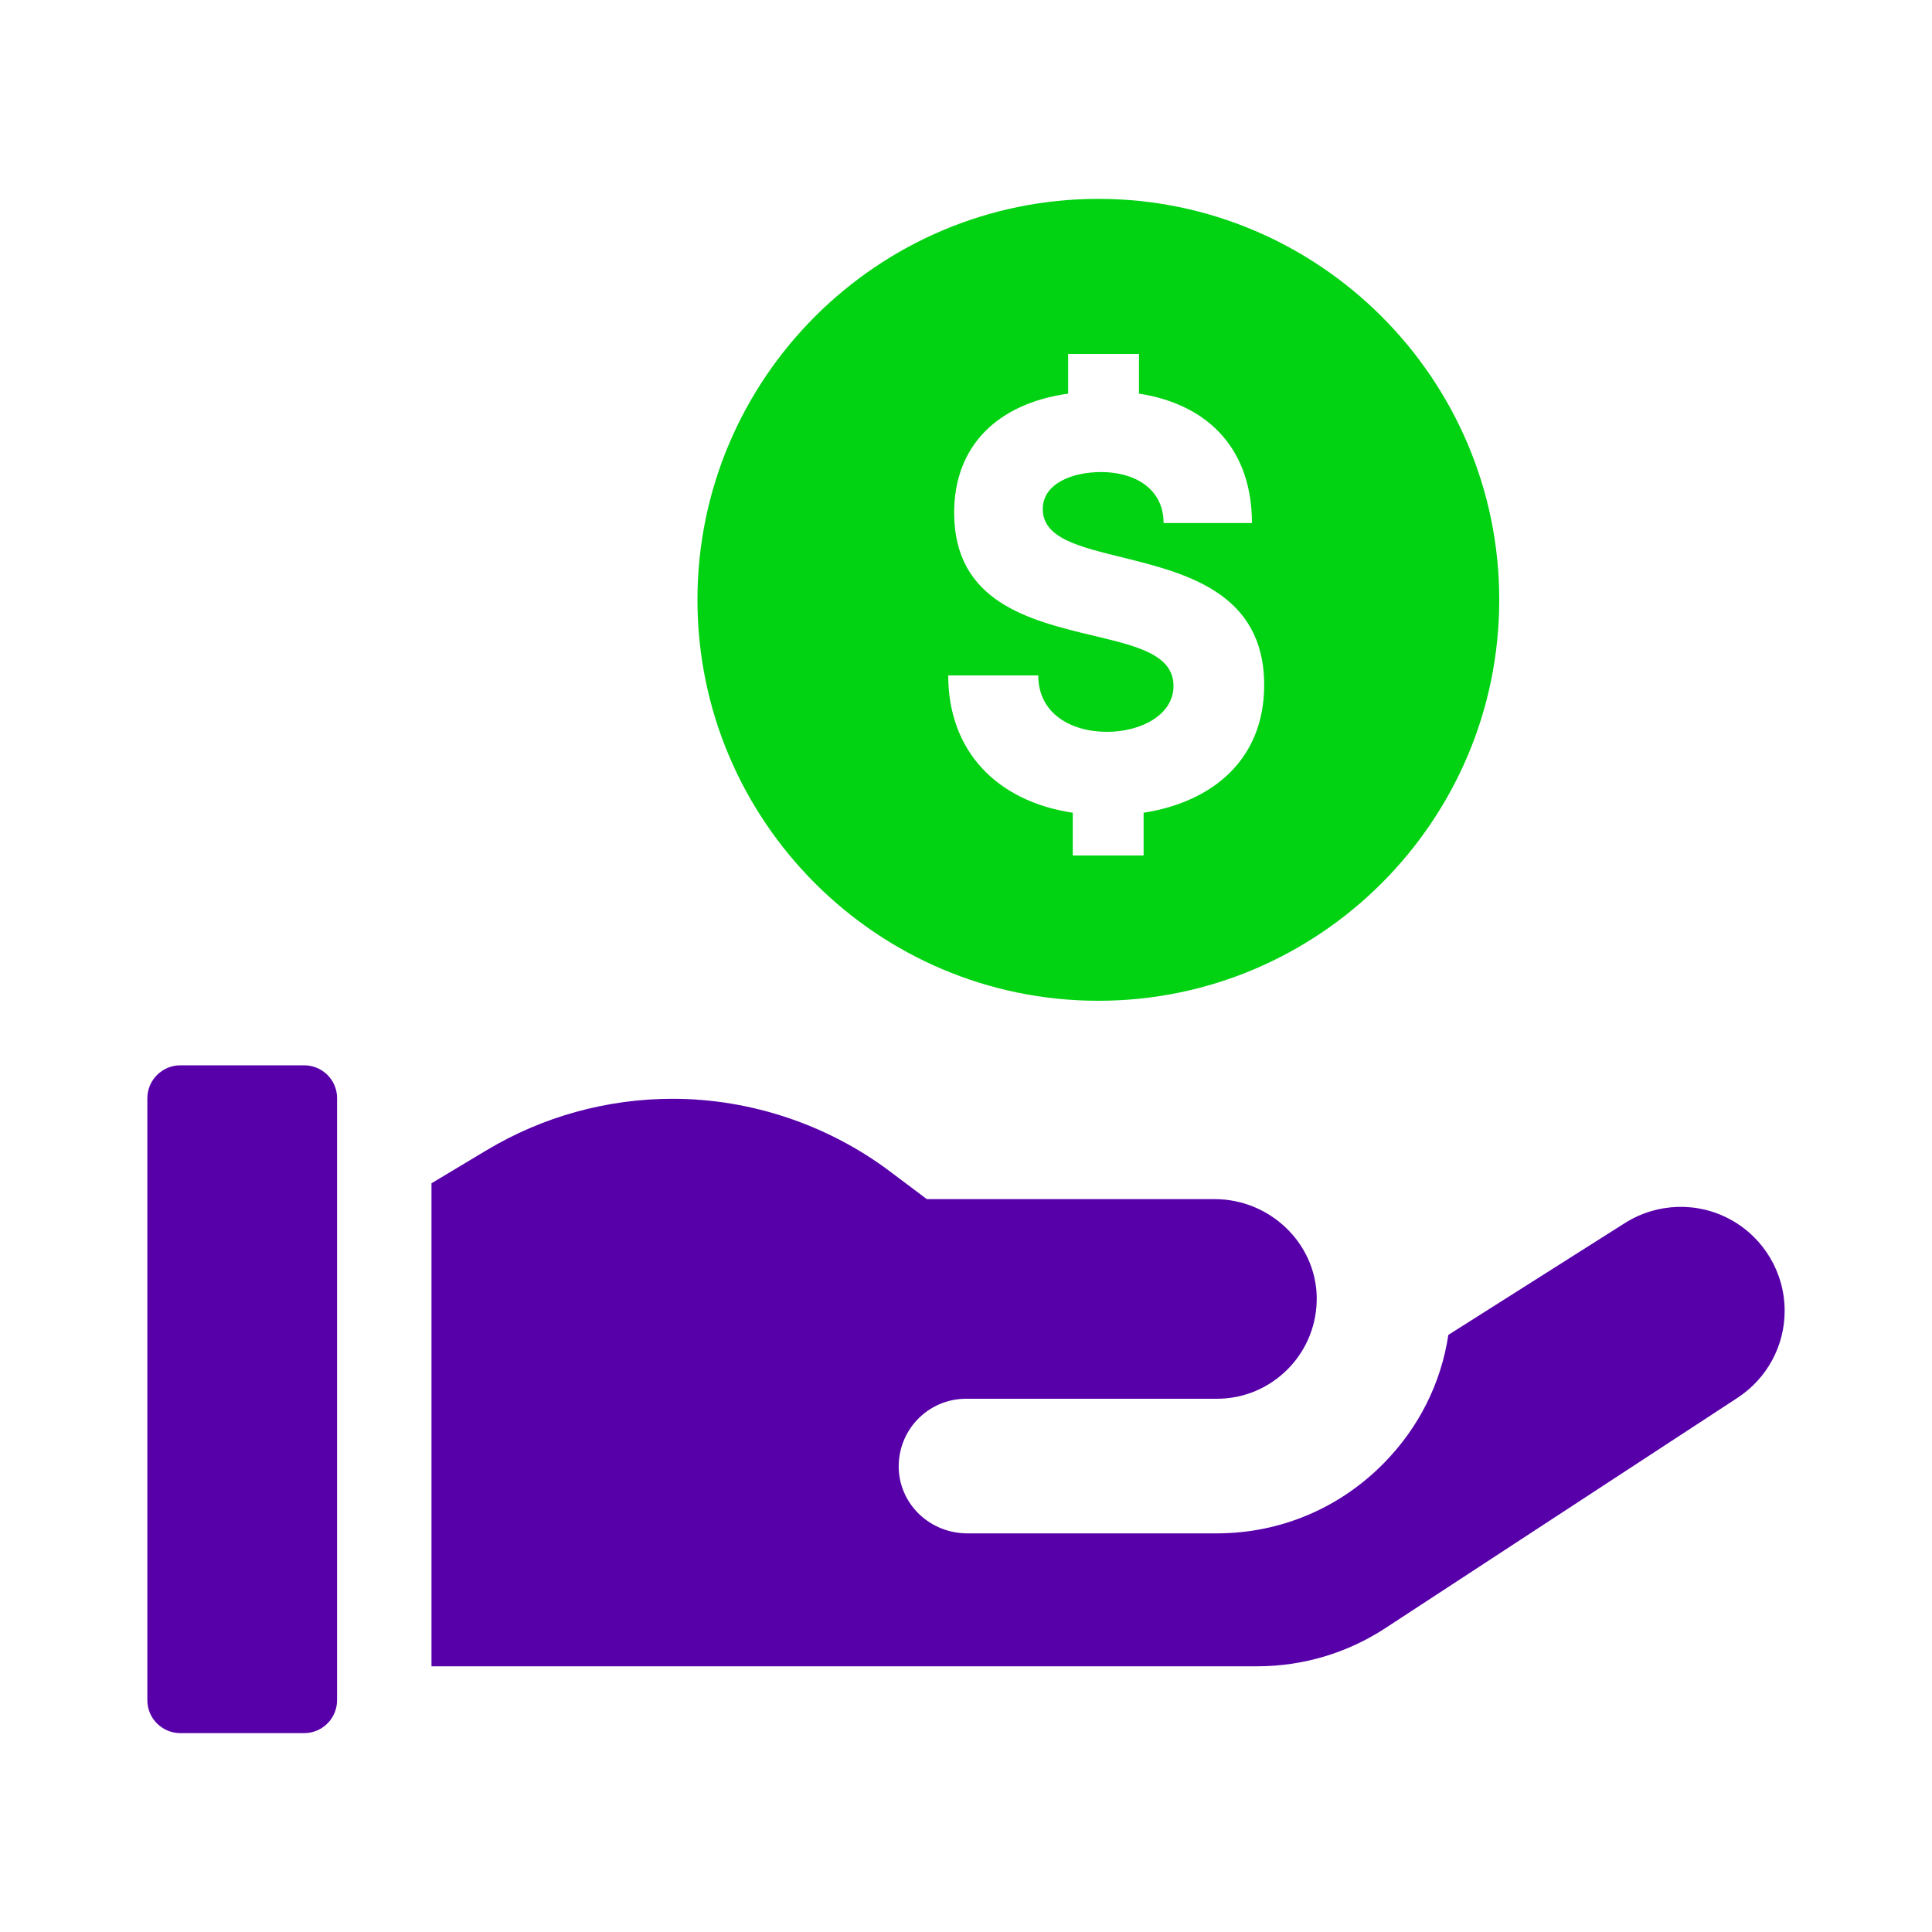
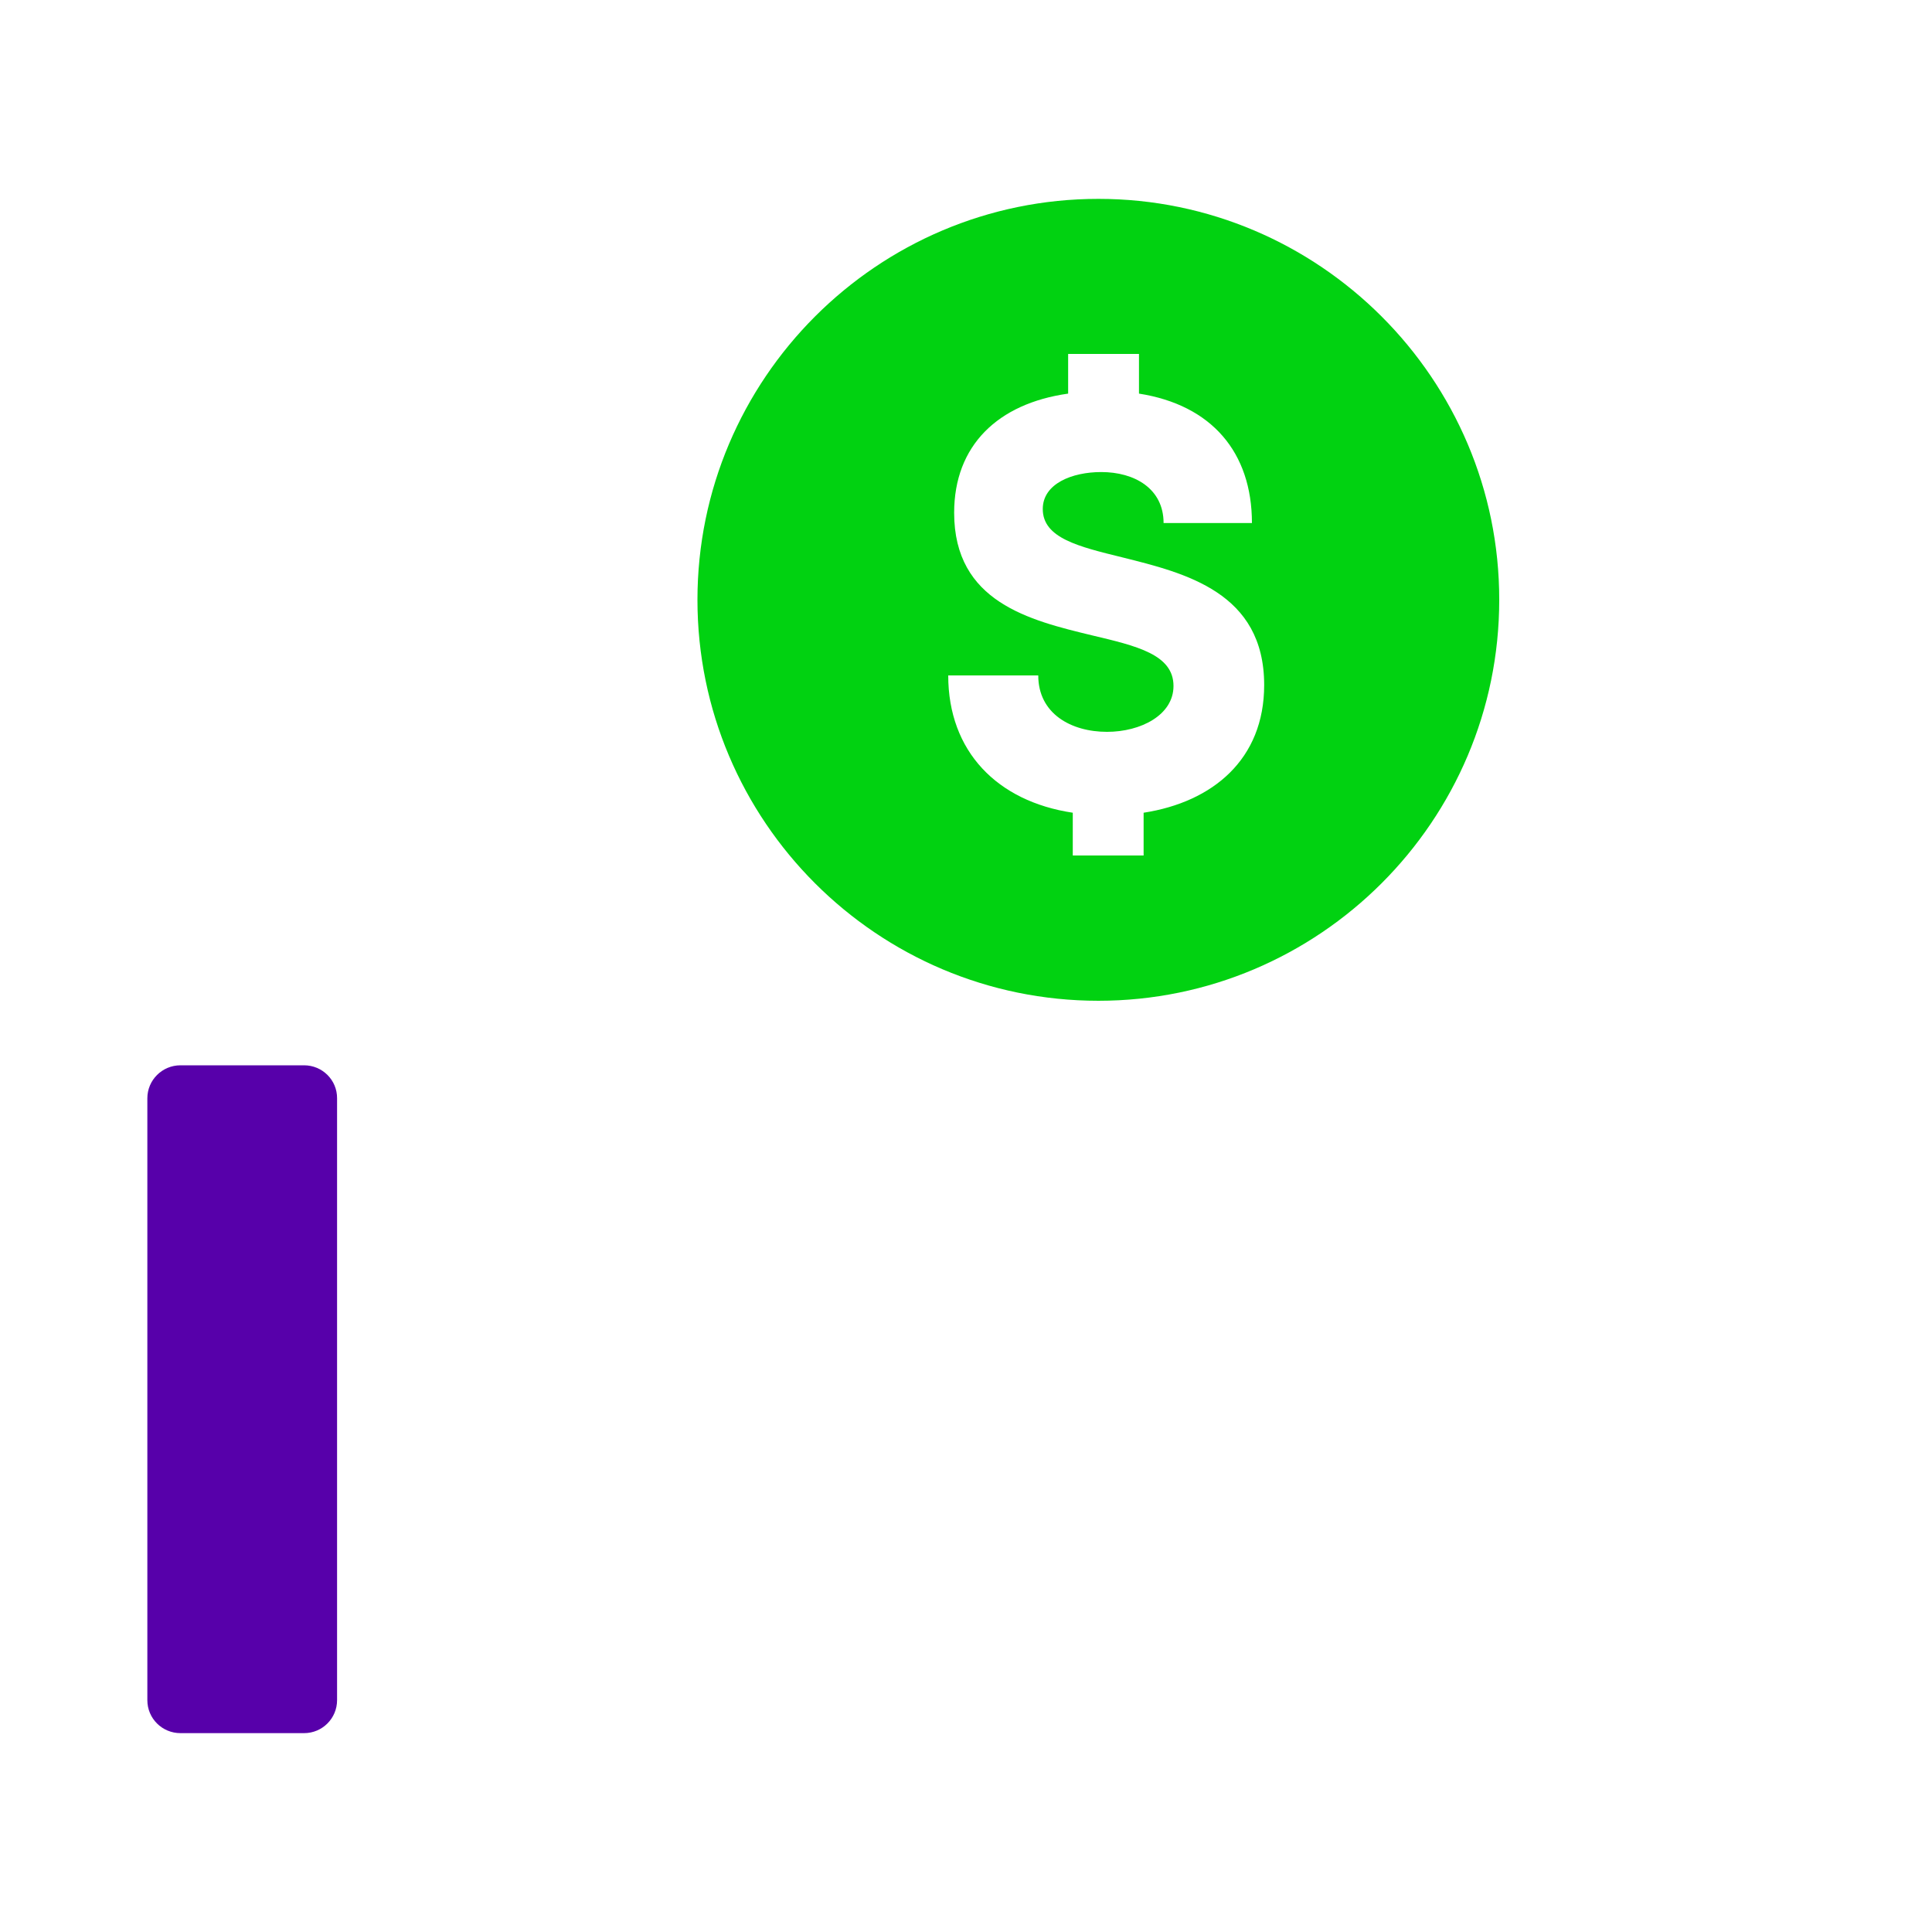
<svg xmlns="http://www.w3.org/2000/svg" id="Layer_1" x="0px" y="0px" viewBox="0 0 150 150" style="enable-background:new 0 0 150 150;" xml:space="preserve">
  <style type="text/css">	.st0{fill:#01D211;}	.st1{fill:#5700AA;}	.st2{fill:none;stroke:#D29E4A;stroke-miterlimit:10;}	.st3{fill:#FFFFFF;}	.st4{fill-rule:evenodd;clip-rule:evenodd;fill:#01D211;}	.st5{fill-rule:evenodd;clip-rule:evenodd;fill:#5700AA;}</style>
  <g>
    <path class="st1" d="M23.61,82.71h-9.6c-1.42,0-2.57,1.15-2.57,2.56V132c0,1.42,1.15,2.56,2.57,2.56h9.6  c1.42,0,2.56-1.15,2.56-2.56V85.27C26.18,83.86,25.03,82.71,23.61,82.71" />
-     <path class="st1" d="M138.56,101.77c0-2.94-1.6-5.65-4.18-7.07c-2.57-1.42-5.72-1.32-8.21,0.25l-13.72,8.69  c-0.57,3.75-2.28,7.17-4.97,9.92c-3.46,3.54-8.08,5.49-13.02,5.49H75.11c-2.86,0-5.2-2.18-5.33-4.97  c-0.06-1.44,0.45-2.81,1.44-3.86c1-1.04,2.34-1.62,3.78-1.62h19.47c2.1,0,4.07-0.83,5.55-2.34c1.47-1.51,2.25-3.5,2.21-5.6  c-0.1-4.17-3.65-7.56-7.92-7.56H71.96l-2.89-2.17c-4.83-3.62-10.81-5.62-16.85-5.62c-5.09,0-10.09,1.38-14.45,4l-4.27,2.56v37.5  h64.11c3.54,0,6.97-1.02,9.93-2.95l27.37-17.9C137.19,107.02,138.56,104.5,138.56,101.77" />
    <path class="st0" d="M85.28,15.44c-17.17,0-31.13,13.98-31.13,31.13c0,17.17,13.95,31.13,31.13,31.13  c17.14,0,31.12-13.95,31.12-31.13C116.41,29.42,102.42,15.44,85.28,15.44 M88.79,63.1v3.32h-5.5V63.1  c-5.87-0.88-9.67-4.76-9.67-10.66h6.99c0,2.97,2.55,4.38,5.34,4.38c2.61,0,5.16-1.3,5.16-3.56c0-2.45-2.87-3.11-6.32-3.93  c-4.84-1.17-10.71-2.58-10.71-9.52c0-5.21,3.38-8.48,8.85-9.25v-3.08h5.5v3.08c5.63,0.88,8.77,4.55,8.77,10.05h-6.86  c0-2.68-2.26-3.96-4.84-3.96c-2.26,0-4.54,0.9-4.54,2.87c0,2.26,2.79,2.92,6.16,3.75c4.89,1.22,11.03,2.71,11.03,9.92  C98.15,58.95,94.16,62.27,88.79,63.1" />
  </g>
</svg>